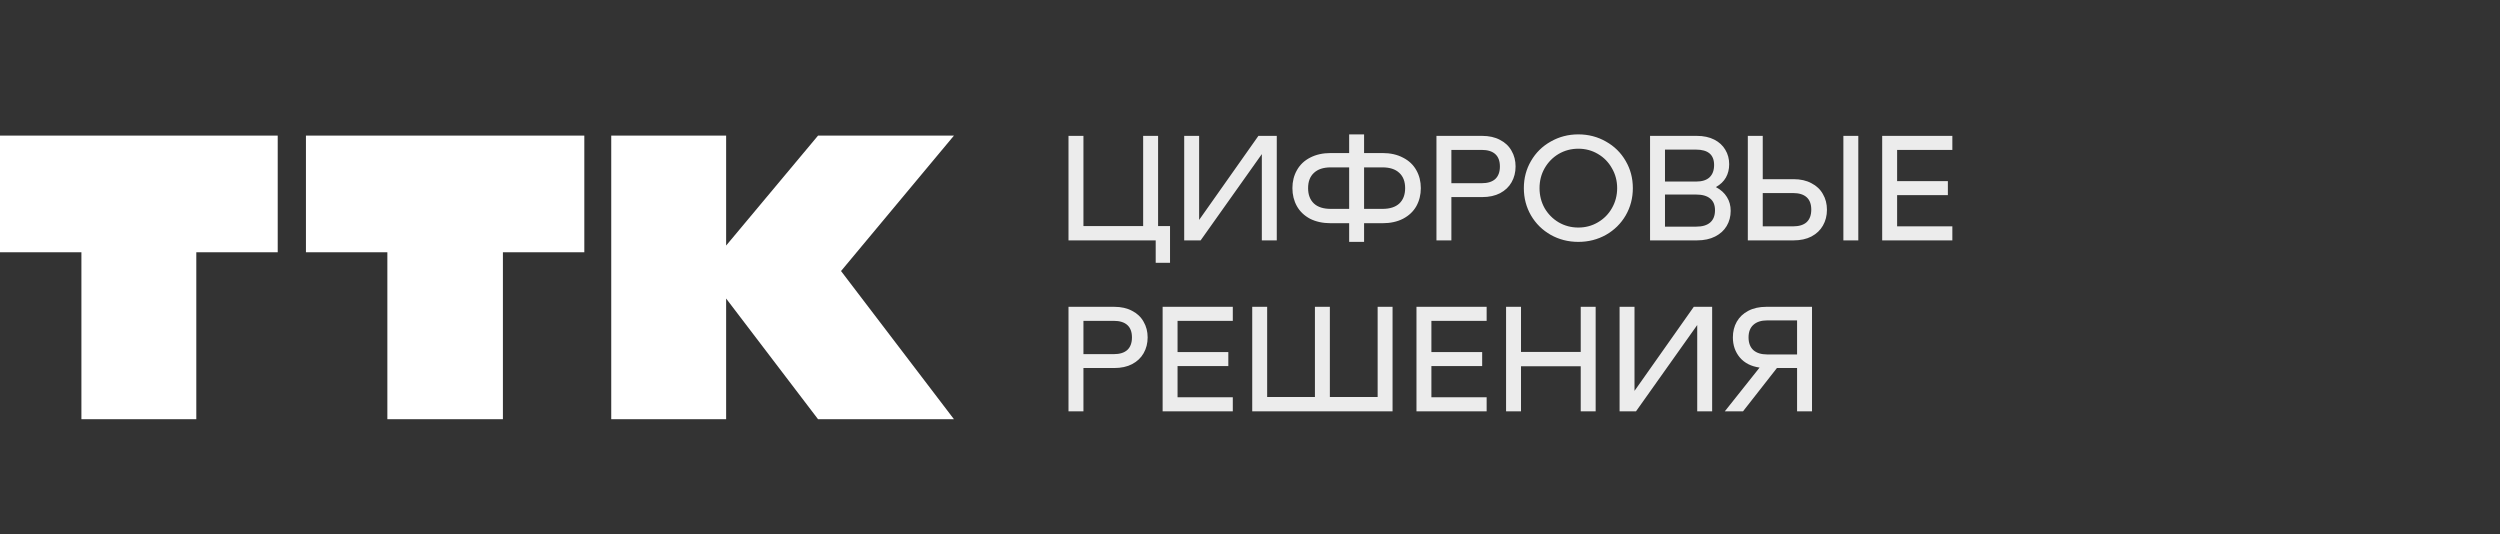
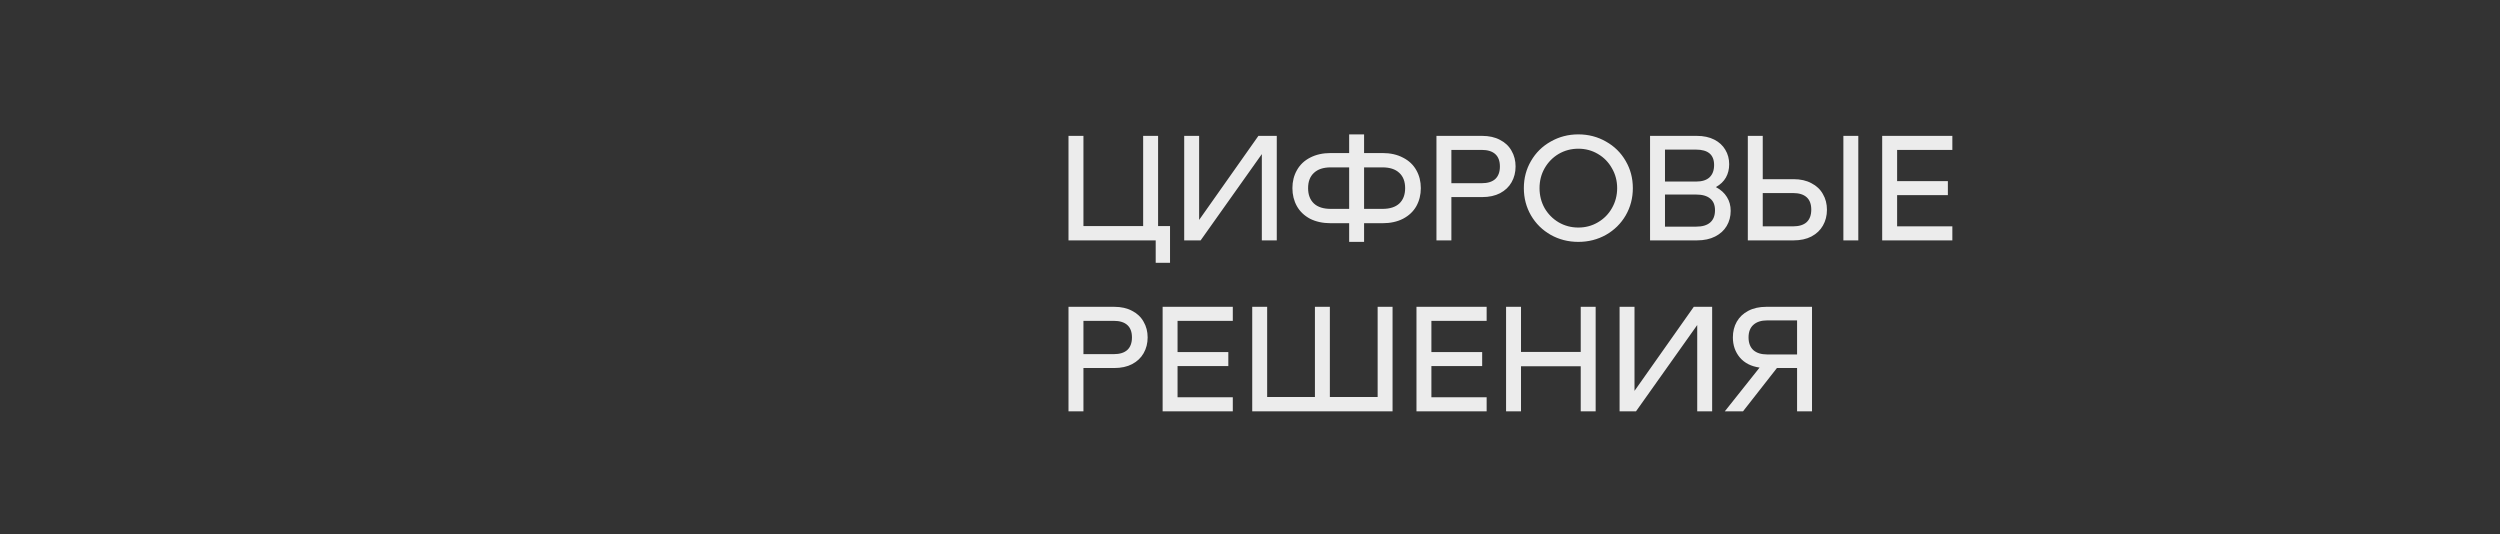
<svg xmlns="http://www.w3.org/2000/svg" width="234" height="50" viewBox="0 0 234 50" fill="none">
  <rect x="0" y="0" width="234" height="50" fill="#333333" stroke="none" />
-   <path fill-rule="evenodd" clip-rule="evenodd" d="M57.212 39.238H67.966V27.942L76.569 39.238H89.29L78.72 25.369L89.29 12.692H76.569L67.966 22.984V12.692H57.212V39.238ZM28.636 12.692H54.692V23.612H47.072V39.238H36.257V23.612H28.636V12.692ZM-0 12.692H25.994V23.612H18.374V39.238H7.62V23.612H-0V12.692Z" fill="white" />
  <path d="M109.515 21.158V24.596H108.173V22.5H100.012V12.718H101.41V21.158H106.999V12.718H108.397V21.158H109.515ZM110.841 12.718H112.239V20.585L117.787 12.718H119.506V22.5H118.108V14.423L112.379 22.5H110.841V12.718ZM129.397 14.325C130.142 14.325 130.785 14.469 131.326 14.758C131.875 15.037 132.29 15.429 132.569 15.932C132.849 16.426 132.989 16.985 132.989 17.609C132.989 18.233 132.849 18.797 132.569 19.3C132.29 19.794 131.875 20.185 131.326 20.474C130.785 20.753 130.142 20.893 129.397 20.893H127.678V22.64H126.281V20.893H124.562C123.817 20.893 123.169 20.753 122.619 20.474C122.079 20.185 121.669 19.794 121.39 19.3C121.11 18.797 120.97 18.233 120.97 17.609C120.97 16.985 121.11 16.426 121.39 15.932C121.669 15.429 122.079 15.037 122.619 14.758C123.169 14.469 123.817 14.325 124.562 14.325H126.281V12.578H127.678V14.325H129.397ZM126.281 19.551V15.666H124.562C123.872 15.666 123.346 15.839 122.983 16.183C122.619 16.519 122.438 16.994 122.438 17.609C122.438 18.224 122.619 18.703 122.983 19.048C123.346 19.384 123.872 19.551 124.562 19.551H126.281ZM129.397 19.551C130.087 19.551 130.613 19.384 130.976 19.048C131.34 18.703 131.521 18.224 131.521 17.609C131.521 16.994 131.34 16.519 130.976 16.183C130.613 15.839 130.087 15.666 129.397 15.666H127.678V19.551H129.397ZM138.728 12.718C139.38 12.718 139.939 12.844 140.405 13.095C140.88 13.337 141.239 13.677 141.481 14.115C141.732 14.544 141.858 15.033 141.858 15.582C141.858 16.132 141.732 16.626 141.481 17.064C141.239 17.492 140.88 17.832 140.405 18.084C139.939 18.326 139.38 18.447 138.728 18.447H135.849V22.5H134.452V12.718H138.728ZM138.686 17.148C139.245 17.148 139.669 17.017 139.958 16.756C140.246 16.486 140.391 16.095 140.391 15.582C140.391 15.07 140.246 14.684 139.958 14.423C139.669 14.162 139.245 14.031 138.686 14.031H135.849V17.148H138.686ZM147.733 22.64C146.792 22.64 145.93 22.421 145.148 21.983C144.365 21.536 143.75 20.93 143.303 20.166C142.856 19.393 142.632 18.541 142.632 17.609C142.632 16.677 142.856 15.829 143.303 15.066C143.75 14.292 144.365 13.687 145.148 13.249C145.93 12.802 146.792 12.578 147.733 12.578C148.674 12.578 149.536 12.802 150.318 13.249C151.101 13.687 151.716 14.292 152.163 15.066C152.61 15.829 152.834 16.677 152.834 17.609C152.834 18.541 152.61 19.393 152.163 20.166C151.716 20.93 151.101 21.536 150.318 21.983C149.536 22.421 148.674 22.64 147.733 22.64ZM147.733 21.298C148.404 21.298 149.014 21.135 149.564 20.809C150.123 20.483 150.561 20.041 150.877 19.482C151.203 18.913 151.366 18.289 151.366 17.609C151.366 16.929 151.203 16.309 150.877 15.75C150.561 15.182 150.123 14.735 149.564 14.409C149.014 14.083 148.404 13.919 147.733 13.919C147.062 13.919 146.447 14.083 145.888 14.409C145.339 14.735 144.901 15.182 144.575 15.75C144.258 16.309 144.1 16.929 144.1 17.609C144.1 18.289 144.258 18.913 144.575 19.482C144.901 20.041 145.339 20.483 145.888 20.809C146.447 21.135 147.062 21.298 147.733 21.298ZM160.608 17.511C161.065 17.753 161.409 18.065 161.642 18.447C161.875 18.82 161.992 19.249 161.992 19.733C161.992 20.264 161.866 20.739 161.614 21.158C161.372 21.568 161.013 21.894 160.538 22.137C160.063 22.379 159.495 22.5 158.833 22.5H154.445V12.718H158.819C159.453 12.718 159.998 12.834 160.454 13.067C160.911 13.3 161.256 13.617 161.488 14.017C161.731 14.418 161.852 14.87 161.852 15.373C161.852 15.839 161.749 16.253 161.544 16.617C161.339 16.98 161.027 17.278 160.608 17.511ZM158.749 16.994C159.308 16.994 159.728 16.863 160.007 16.603C160.296 16.332 160.44 15.946 160.44 15.443C160.44 14.483 159.877 14.003 158.749 14.003H155.843V16.994H158.749ZM158.763 21.214C159.341 21.214 159.779 21.084 160.077 20.823C160.375 20.562 160.524 20.18 160.524 19.677C160.524 19.193 160.375 18.829 160.077 18.587C159.779 18.335 159.341 18.21 158.763 18.21H155.843V21.214H158.763ZM167.872 16.77C168.524 16.77 169.083 16.896 169.549 17.148C170.024 17.39 170.383 17.73 170.625 18.168C170.877 18.596 171.002 19.085 171.002 19.635C171.002 20.185 170.877 20.679 170.625 21.116C170.383 21.545 170.024 21.885 169.549 22.137C169.083 22.379 168.524 22.5 167.872 22.5H163.596V12.718H164.993V16.77H167.872ZM167.83 21.186C168.389 21.186 168.813 21.056 169.102 20.795C169.391 20.525 169.535 20.134 169.535 19.621C169.535 19.109 169.391 18.722 169.102 18.461C168.813 18.201 168.389 18.07 167.83 18.07H164.993V21.186H167.83ZM173.937 12.718V22.5H172.54V12.718H173.937ZM177.57 14.031V16.952H182.321V18.266H177.57V21.186H182.74V22.5H176.172V12.718H182.74V14.031H177.57ZM104.288 28.718C104.941 28.718 105.5 28.843 105.965 29.095C106.44 29.337 106.799 29.677 107.041 30.115C107.293 30.544 107.419 31.033 107.419 31.582C107.419 32.132 107.293 32.626 107.041 33.064C106.799 33.492 106.44 33.833 105.965 34.084C105.5 34.326 104.941 34.447 104.288 34.447H101.41V38.5H100.012V28.718H104.288ZM104.246 33.148C104.805 33.148 105.229 33.017 105.518 32.756C105.807 32.486 105.951 32.095 105.951 31.582C105.951 31.07 105.807 30.683 105.518 30.423C105.229 30.162 104.805 30.031 104.246 30.031H101.41V33.148H104.246ZM110.219 30.031V32.952H114.971V34.266H110.219V37.186H115.39V38.5H108.822V28.718H115.39V30.031H110.219ZM130.344 28.718V38.5H117.208V28.718H118.606V37.158H123.077V28.718H124.475V37.158H128.947V28.718H130.344ZM133.979 30.031V32.952H138.731V34.266H133.979V37.186H139.15V38.5H132.582V28.718H139.15V30.031H133.979ZM149.353 28.718V38.5H147.956V34.28H142.366V38.5H140.968V28.718H142.366V32.938H147.956V28.718H149.353ZM151.593 28.718H152.99V36.586L158.538 28.718H160.257V38.5H158.86V30.423L153.13 38.5H151.593V28.718ZM169.604 38.5H168.206V34.447H166.32L163.147 38.5H161.442L164.698 34.405C163.907 34.294 163.292 33.981 162.854 33.469C162.416 32.947 162.197 32.319 162.197 31.582C162.197 31.033 162.318 30.544 162.56 30.115C162.812 29.677 163.171 29.337 163.636 29.095C164.112 28.843 164.675 28.718 165.327 28.718H169.604V38.5ZM168.206 33.176V29.989H165.411C164.852 29.989 164.419 30.129 164.112 30.409C163.813 30.679 163.664 31.07 163.664 31.582C163.664 32.095 163.813 32.491 164.112 32.77C164.419 33.041 164.852 33.176 165.411 33.176H168.206Z" fill="#ECECEC" />
</svg>